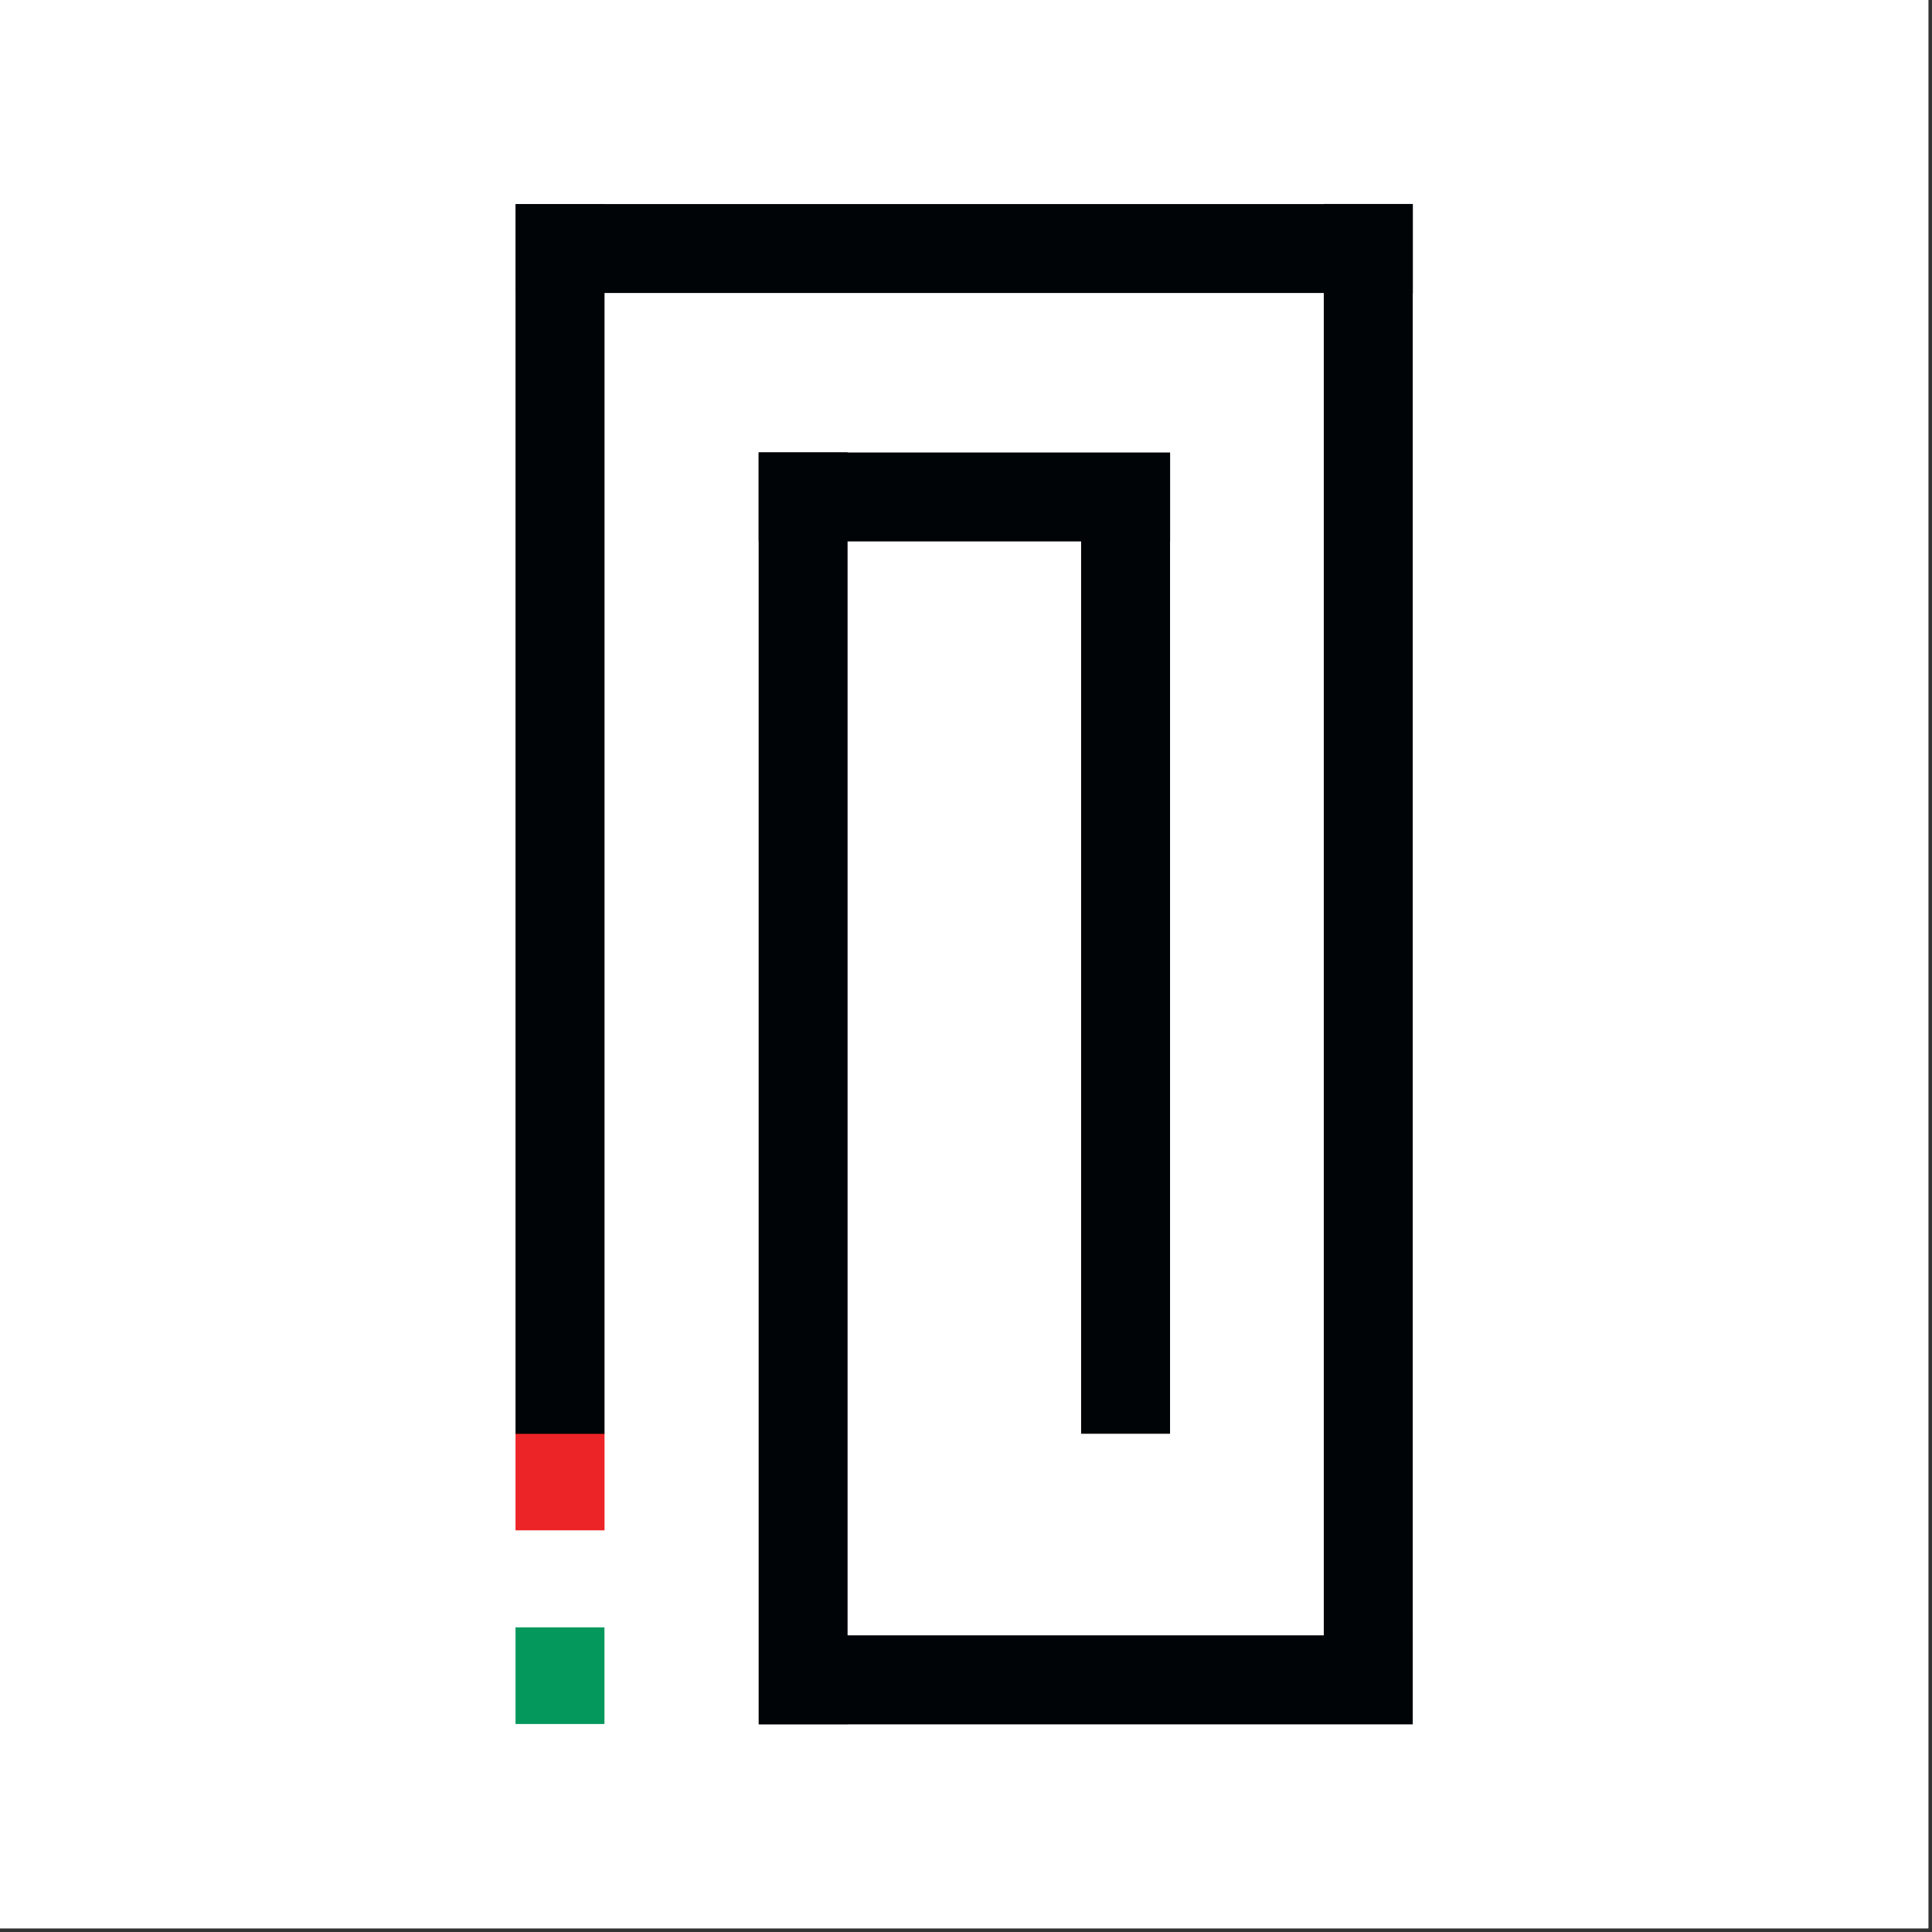
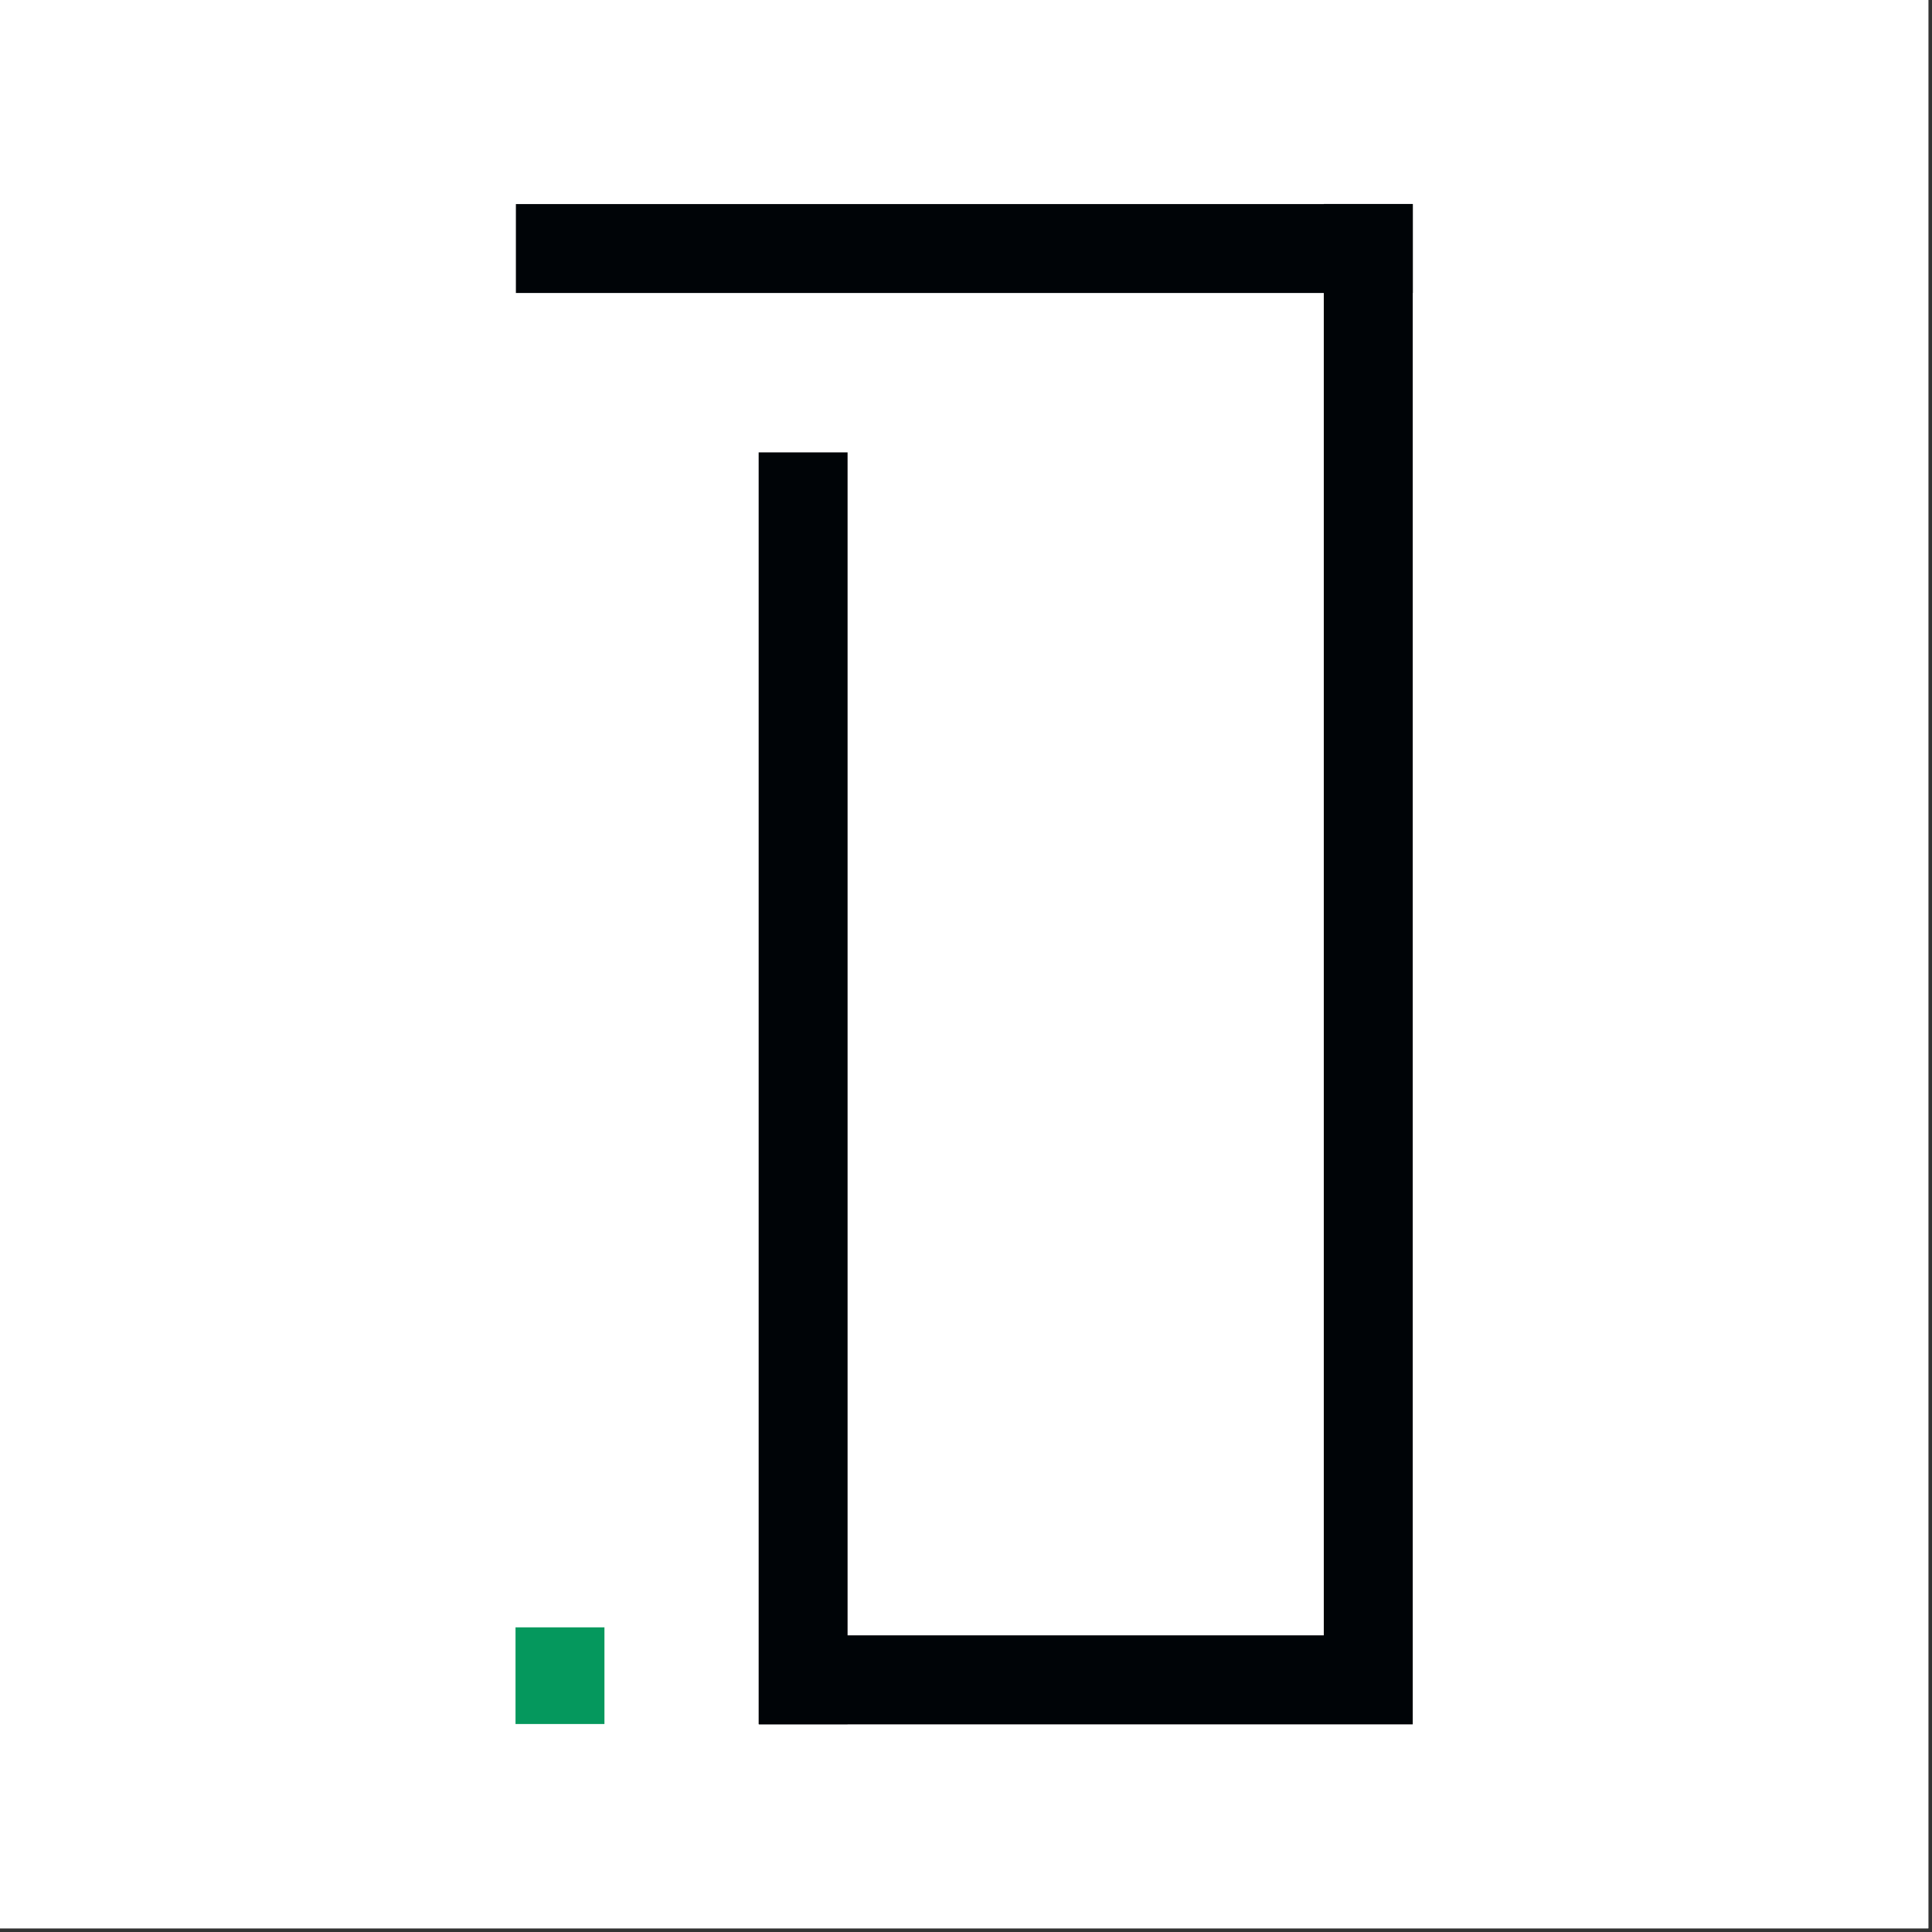
<svg xmlns="http://www.w3.org/2000/svg" version="1.0" preserveAspectRatio="xMidYMid meet" height="350" viewBox="0 0 262.5 262.5" zoomAndPan="magnify" width="350">
  <rect x="0" y="0" width="262.5" height="262.5" fill="#333333" stroke="none" />
  <defs>
    <clipPath id="9d5fea3098">
      <path clip-rule="nonzero" d="M 70.043 221.078 L 82.125 221.078 L 82.125 234.238 L 70.043 234.238 Z M 70.043 221.078" />
    </clipPath>
    <clipPath id="150f923818">
      <path clip-rule="nonzero" d="M 70.043 207.922 L 82.137 207.922 L 82.137 221.078 L 70.043 221.078 Z M 70.043 207.922" />
    </clipPath>
    <clipPath id="dcc755b1b4">
      <path clip-rule="nonzero" d="M 70.043 194.773 L 82.137 194.773 L 82.137 207.93 L 70.043 207.93 Z M 70.043 194.773" />
    </clipPath>
    <clipPath id="ff9f93a8fd">
-       <path clip-rule="nonzero" d="M 70.043 27.734 L 82.137 27.734 L 82.137 194.816 L 70.043 194.816 Z M 70.043 27.734" />
-     </clipPath>
+       </clipPath>
    <clipPath id="f2585fca7e">
      <path clip-rule="nonzero" d="M 70.094 27.727 L 191.957 27.727 L 191.957 39.809 L 70.094 39.809 Z M 70.094 27.727" />
    </clipPath>
    <clipPath id="a19174ddfa">
      <path clip-rule="nonzero" d="M 179.863 27.715 L 191.949 27.715 L 191.949 234.246 L 179.863 234.246 Z M 179.863 27.715" />
    </clipPath>
    <clipPath id="fb9c753def">
      <path clip-rule="nonzero" d="M 103.121 222.195 L 191.941 222.195 L 191.941 234.289 L 103.121 234.289 Z M 103.121 222.195" />
    </clipPath>
    <clipPath id="a4f890b755">
      <path clip-rule="nonzero" d="M 103.078 61.469 L 115.16 61.469 L 115.16 234.27 L 103.078 234.27 Z M 103.078 61.469" />
    </clipPath>
    <clipPath id="00a3d9ec63">
-       <path clip-rule="nonzero" d="M 103.086 61.484 L 158.98 61.484 L 158.98 73.566 L 103.086 73.566 Z M 103.086 61.484" />
-     </clipPath>
+       </clipPath>
    <clipPath id="a8dc7f4ffd">
      <path clip-rule="nonzero" d="M 146.891 61.527 L 158.973 61.527 L 158.973 194.805 L 146.891 194.805 Z M 146.891 61.527" />
    </clipPath>
  </defs>
  <path fill-rule="nonzero" fill-opacity="1" d="M 0 0 L 262 0 L 262 262 L 0 262 Z M 0 0" fill="#ffffff" />
  <path fill-rule="nonzero" fill-opacity="1" d="M 0 0 L 262 0 L 262 262 L 0 262 Z M 0 0" fill="#ffffff" />
  <g clip-path="url(#9d5fea3098)">
    <path fill-rule="nonzero" fill-opacity="1" d="M 65.781 23.453 L 196.223 23.453 L 196.223 238.477 L 65.781 238.477 Z M 65.781 23.453" fill="#05985d" />
  </g>
  <g clip-path="url(#150f923818)">
    <path fill-rule="nonzero" fill-opacity="1" d="M 65.781 23.453 L 196.223 23.453 L 196.223 238.477 L 65.781 238.477 Z M 65.781 23.453" fill="#ffffff" />
  </g>
  <g clip-path="url(#dcc755b1b4)">
-     <path fill-rule="nonzero" fill-opacity="1" d="M 65.781 23.453 L 196.223 23.453 L 196.223 238.477 L 65.781 238.477 Z M 65.781 23.453" fill="#ed2427" />
-   </g>
+     </g>
  <g clip-path="url(#ff9f93a8fd)">
    <path fill-rule="nonzero" fill-opacity="1" d="M 65.781 23.453 L 196.223 23.453 L 196.223 238.477 L 65.781 238.477 Z M 65.781 23.453" fill="#000407" />
  </g>
  <g clip-path="url(#f2585fca7e)">
    <path fill-rule="nonzero" fill-opacity="1" d="M 65.781 23.453 L 196.223 23.453 L 196.223 238.477 L 65.781 238.477 Z M 65.781 23.453" fill="#000407" />
  </g>
  <g clip-path="url(#a19174ddfa)">
    <path fill-rule="nonzero" fill-opacity="1" d="M 65.781 23.453 L 196.223 23.453 L 196.223 238.477 L 65.781 238.477 Z M 65.781 23.453" fill="#000407" />
  </g>
  <g clip-path="url(#fb9c753def)">
    <path fill-rule="nonzero" fill-opacity="1" d="M 65.781 23.453 L 196.223 23.453 L 196.223 238.477 L 65.781 238.477 Z M 65.781 23.453" fill="#000407" />
  </g>
  <g clip-path="url(#a4f890b755)">
    <path fill-rule="nonzero" fill-opacity="1" d="M 65.781 23.453 L 196.223 23.453 L 196.223 238.477 L 65.781 238.477 Z M 65.781 23.453" fill="#000407" />
  </g>
  <g clip-path="url(#00a3d9ec63)">
    <path fill-rule="nonzero" fill-opacity="1" d="M 65.781 23.453 L 196.223 23.453 L 196.223 238.477 L 65.781 238.477 Z M 65.781 23.453" fill="#000407" />
  </g>
  <g clip-path="url(#a8dc7f4ffd)">
-     <path fill-rule="nonzero" fill-opacity="1" d="M 65.781 23.453 L 196.223 23.453 L 196.223 238.477 L 65.781 238.477 Z M 65.781 23.453" fill="#000407" />
-   </g>
+     </g>
</svg>